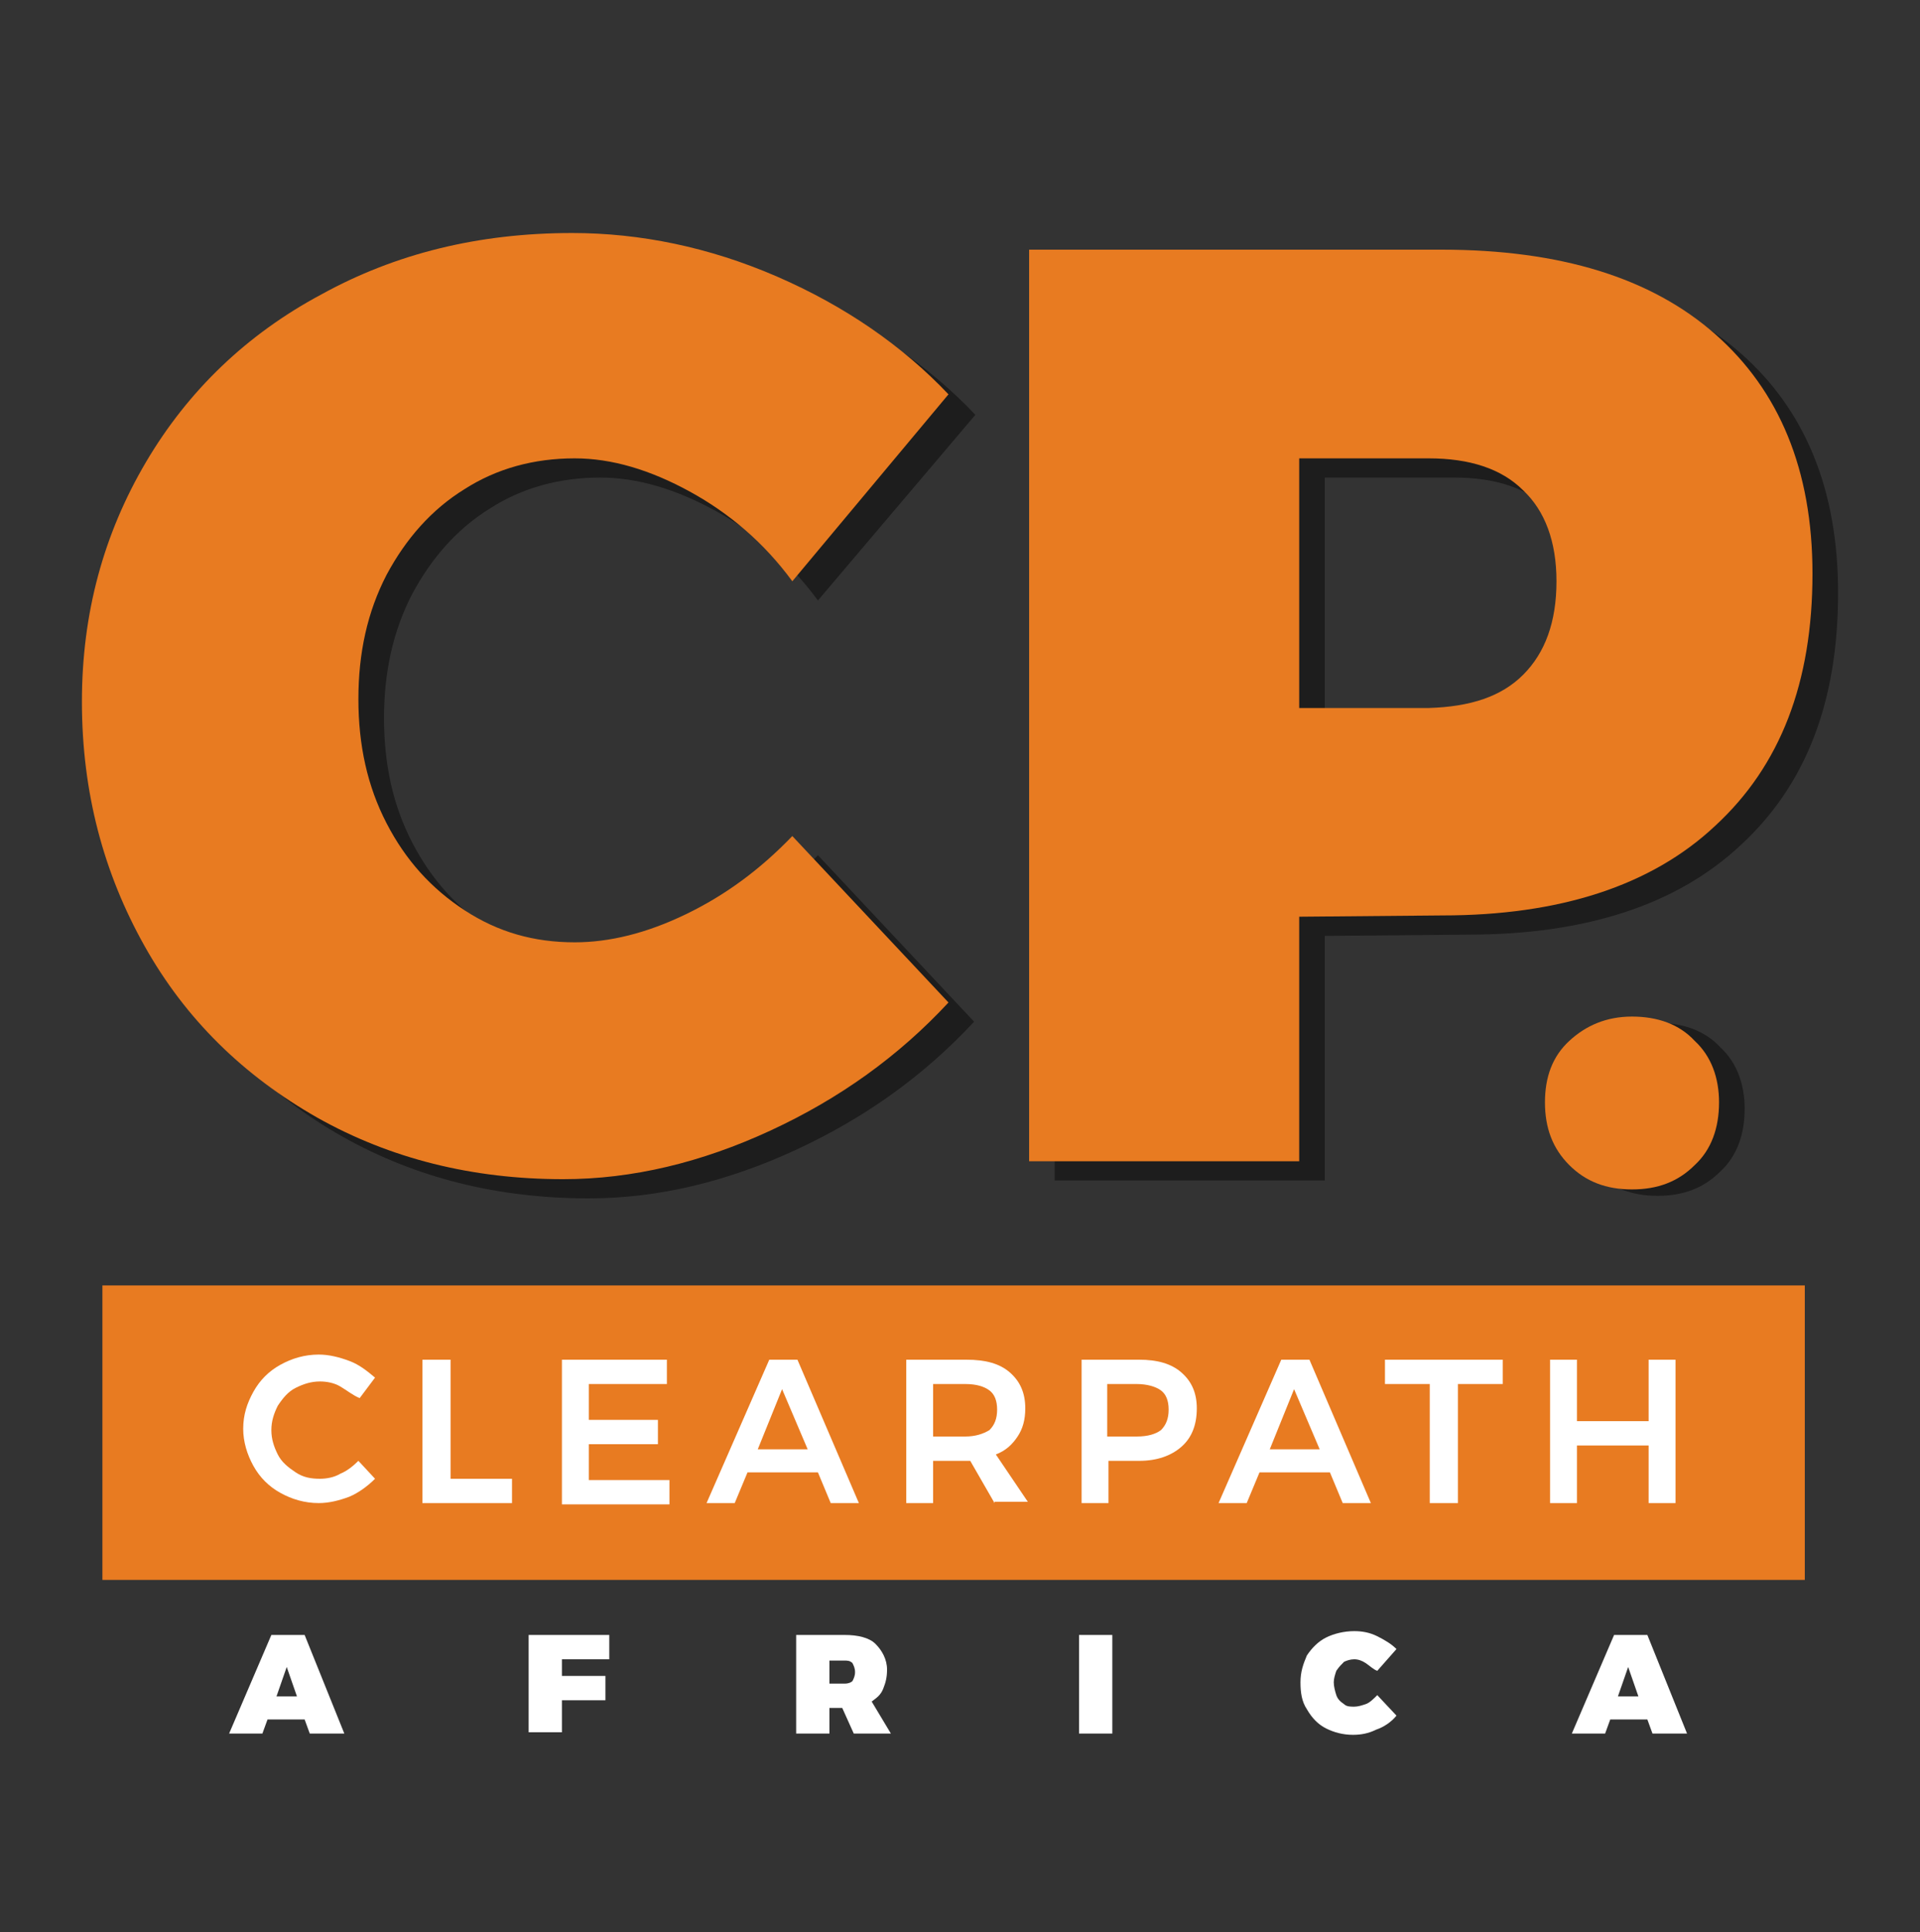
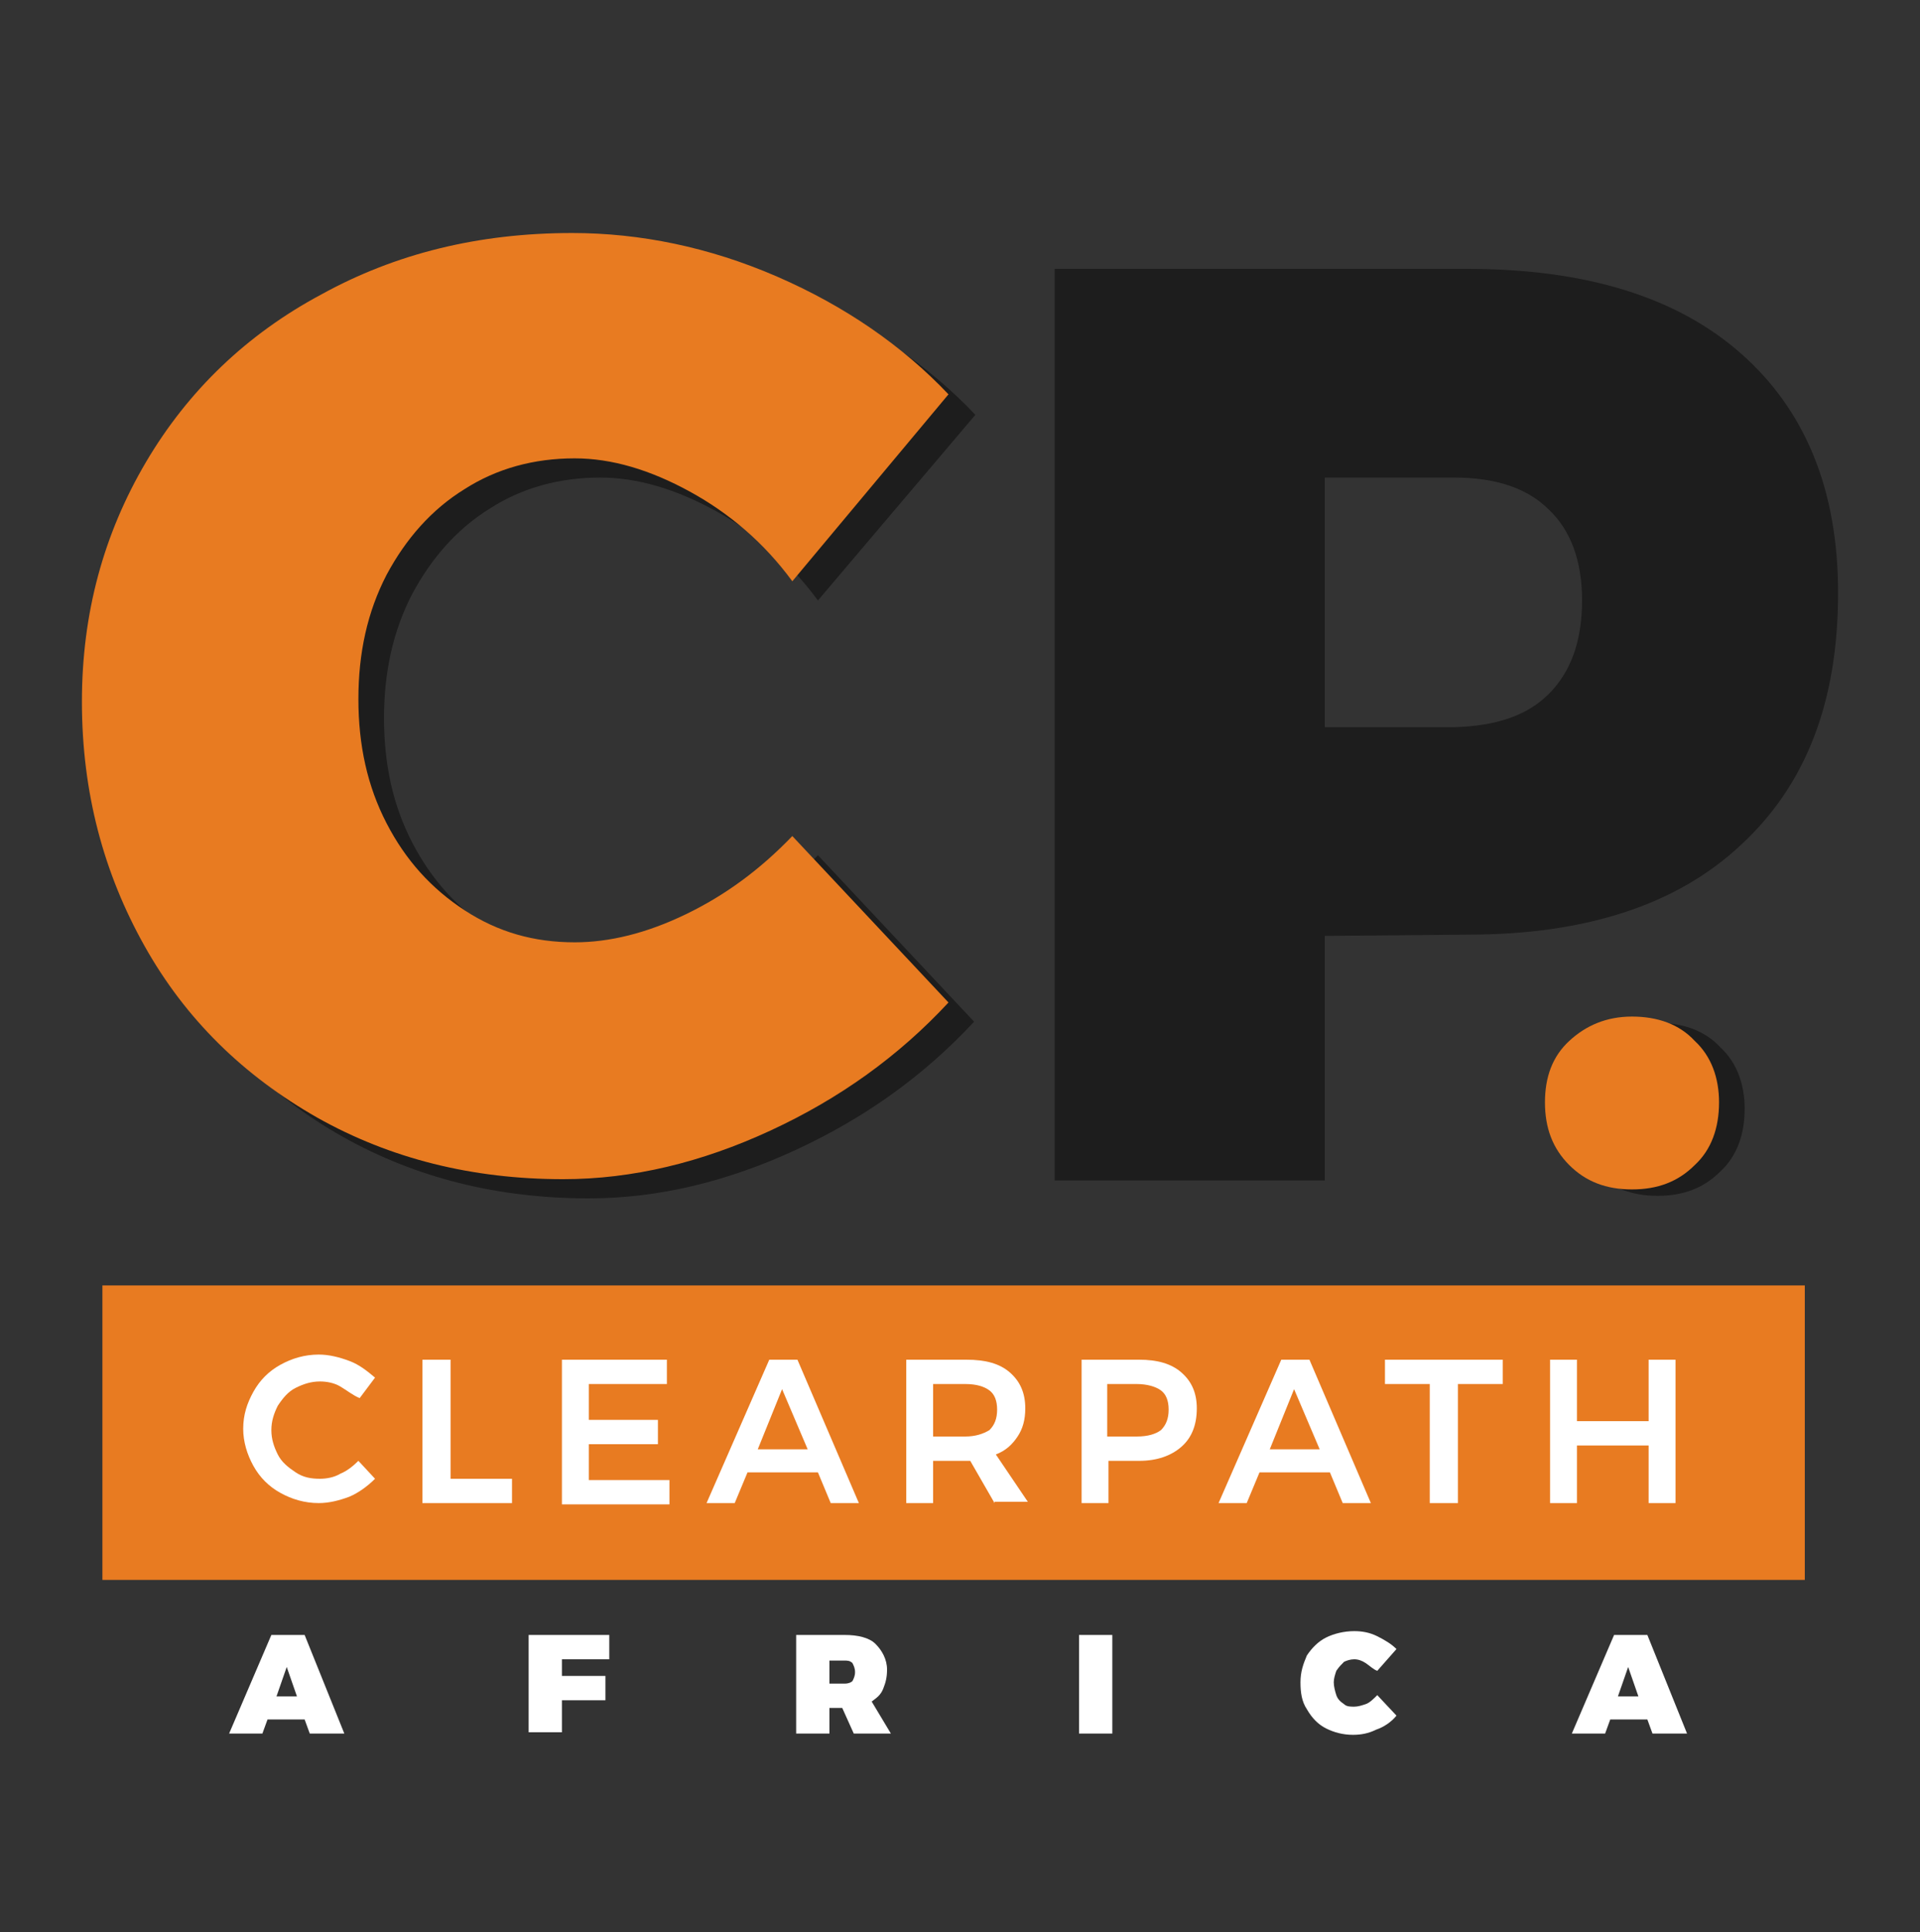
<svg xmlns="http://www.w3.org/2000/svg" version="1.1" id="Layer_1" x="0px" y="0px" viewBox="0 0 150 150.9" style="enable-background:new 0 0 150 150.9;" xml:space="preserve">
  <rect x="0" y="0" width="150" height="150.9" fill="#333333" stroke="none" />
  <style type="text/css">
	.st0{fill:#E87B21;}
	.st1{opacity:0.44;}
	.st2{fill:#FFFFFF;}
</style>
  <rect x="8" y="100.4" class="st0" width="133" height="23" />
  <g class="st1">
    <path d="M55.9,39.9c-3.1-1.7-6.1-2.6-9-2.6c-3.2,0-6.1,0.8-8.6,2.4c-2.6,1.6-4.6,3.9-6.1,6.7c-1.5,2.9-2.2,6.1-2.2,9.7   c0,3.6,0.7,6.8,2.2,9.7c1.5,2.9,3.5,5.1,6.1,6.8c2.6,1.7,5.4,2.5,8.6,2.5c2.7,0,5.6-0.7,8.7-2.2c3.1-1.5,5.8-3.5,8.3-6.1l12.2,13   c-3.9,4.2-8.5,7.5-13.9,10c-5.4,2.5-10.8,3.8-16.2,3.8c-7.1,0-13.5-1.6-19.2-4.8c-5.7-3.2-10.2-7.7-13.4-13.3   c-3.2-5.7-4.9-12-4.9-19.1c0-6.9,1.7-13.1,5-18.7c3.3-5.6,7.9-10,13.7-13.1c5.8-3.2,12.3-4.8,19.6-4.8c5.3,0,10.7,1.1,16,3.4   c5.3,2.3,9.8,5.4,13.4,9.2L63.9,46.9C61.7,43.9,59,41.6,55.9,39.9z" />
    <path d="M136,27.6c5,4.4,7.6,10.6,7.6,18.7c0,8.5-2.5,15-7.6,19.7c-5,4.7-12.2,7-21.3,7l-11.2,0.1v19.1H82.4V21h32.2   C123.9,21,131,23.2,136,27.6z M121,54.2c1.7-1.7,2.6-4.1,2.6-7.3c0-3.1-0.9-5.5-2.6-7.1c-1.7-1.7-4.2-2.5-7.4-2.5h-10.1v19.5h10.1   C116.9,56.7,119.3,55.9,121,54.2z" />
  </g>
  <g class="st1">
    <path d="M134.4,81.8c1.3,1.2,1.9,2.9,1.9,4.8c0,2-0.6,3.7-1.9,4.9c-1.3,1.3-2.9,1.9-4.9,1.9c-2,0-3.6-0.6-4.9-1.9   c-1.3-1.3-1.9-2.9-1.9-4.9c0-2,0.6-3.6,1.9-4.8c1.3-1.2,2.9-1.9,4.9-1.9C131.5,79.9,133.2,80.5,134.4,81.8z" />
  </g>
  <g>
    <path class="st2" d="M26.6,108.3c-0.5-0.3-1.1-0.4-1.6-0.4c-0.7,0-1.3,0.2-1.9,0.5c-0.6,0.3-1,0.8-1.4,1.4   c-0.3,0.6-0.5,1.2-0.5,1.9c0,0.7,0.2,1.3,0.5,1.9c0.3,0.6,0.8,1,1.4,1.4s1.2,0.5,1.9,0.5c0.5,0,1.1-0.1,1.6-0.4   c0.5-0.2,1-0.6,1.4-1l1.3,1.4c-0.6,0.6-1.3,1.1-2,1.4c-0.8,0.3-1.6,0.5-2.4,0.5c-1.1,0-2.1-0.3-3-0.8c-0.9-0.5-1.6-1.2-2.1-2.1   c-0.5-0.9-0.8-1.9-0.8-2.9c0-1.1,0.3-2,0.8-2.9c0.5-0.9,1.2-1.6,2.1-2.1s1.9-0.8,3-0.8c0.8,0,1.6,0.2,2.4,0.5   c0.8,0.3,1.4,0.8,2,1.3l-1.2,1.6C27.6,109,27.1,108.6,26.6,108.3z" />
    <path class="st2" d="M33.1,106.2h2.1v9.3h4.8v1.9h-7V106.2z" />
    <path class="st2" d="M43.9,106.2h8.2v1.9h-6.1v2.8h5.4v1.9h-5.4v2.8h6.3v1.9h-8.4V106.2z" />
    <path class="st2" d="M64.9,117.4l-1-2.4h-5.5l-1,2.4h-2.2l4.9-11.2h2.2l4.8,11.2H64.9z M59.2,113.2h3.9l-2-4.7L59.2,113.2z" />
    <path class="st2" d="M77.7,117.4l-1.9-3.3c-0.1,0-0.2,0-0.4,0h-2.5v3.3h-2.1v-11.2h4.7c1.5,0,2.6,0.3,3.4,1   c0.8,0.7,1.2,1.6,1.2,2.8c0,0.9-0.2,1.6-0.6,2.2c-0.4,0.6-0.9,1.1-1.7,1.4l2.5,3.7H77.7z M72.9,112.2h2.5c0.8,0,1.4-0.2,1.9-0.5   c0.4-0.4,0.6-0.9,0.6-1.6c0-0.7-0.2-1.2-0.6-1.5c-0.4-0.3-1-0.5-1.9-0.5h-2.5V112.2z" />
    <path class="st2" d="M92.3,107.2c0.8,0.7,1.2,1.6,1.2,2.8c0,1.3-0.4,2.3-1.2,3c-0.8,0.7-1.9,1.1-3.3,1.1h-2.4v3.3h-2.1v-11.2H89   C90.4,106.2,91.5,106.5,92.3,107.2z M90.7,111.7c0.4-0.4,0.6-0.9,0.6-1.6c0-0.7-0.2-1.2-0.6-1.5c-0.4-0.3-1.1-0.5-1.9-0.5h-2.3v4.1   h2.3C89.7,112.2,90.3,112,90.7,111.7z" />
    <path class="st2" d="M104.9,117.4l-1-2.4h-5.5l-1,2.4h-2.2l4.9-11.2h2.2l4.8,11.2H104.9z M99.2,113.2h3.9l-2-4.7L99.2,113.2z" />
    <path class="st2" d="M108.3,106.2h9.1v1.9h-3.5v9.3h-2.2v-9.3h-3.5V106.2z" />
    <path class="st2" d="M121.1,106.2h2.1v4.8h5.6v-4.8h2.1v11.2h-2.1v-4.5h-5.6v4.5h-2.1V106.2z" />
  </g>
  <g>
    <path class="st2" d="M24.2,135.4l-0.4-1.1h-2.9l-0.4,1.1h-2.6l3.3-7.7h2.6l3.1,7.7H24.2z M21.6,132.5h1.6l-0.8-2.3L21.6,132.5z" />
    <path class="st2" d="M41.4,127.7h6.2v1.9h-3.7v1.3h3.4v1.9h-3.4v2.5h-2.6V127.7z" />
    <path class="st2" d="M66.7,135.4l-0.9-2h-1v2h-2.6v-7.7H66c1,0,1.9,0.2,2.4,0.7s0.9,1.2,0.9,2c0,0.6-0.1,1-0.3,1.5s-0.5,0.7-0.9,1   l1.5,2.5H66.7z M64.9,131.5H66c0.3,0,0.5-0.1,0.6-0.2c0.1-0.2,0.2-0.4,0.2-0.7c0-0.3-0.1-0.5-0.2-0.7c-0.2-0.2-0.4-0.2-0.6-0.2   h-1.2V131.5z" />
    <path class="st2" d="M84.3,127.7h2.6v7.7h-2.6V127.7z" />
    <path class="st2" d="M106.7,129.9c-0.3-0.2-0.6-0.3-0.9-0.3s-0.6,0.1-0.8,0.2c-0.2,0.2-0.4,0.4-0.6,0.7c-0.1,0.3-0.2,0.6-0.2,0.9   s0.1,0.7,0.2,1c0.1,0.3,0.3,0.5,0.6,0.7c0.2,0.2,0.5,0.2,0.8,0.2c0.3,0,0.6-0.1,0.9-0.2s0.6-0.4,0.9-0.7l1.5,1.6   c-0.4,0.5-1,0.9-1.6,1.1c-0.6,0.3-1.2,0.4-1.8,0.4c-0.8,0-1.5-0.2-2.1-0.5c-0.6-0.3-1.1-0.8-1.5-1.5c-0.4-0.6-0.5-1.3-0.5-2.1   c0-0.8,0.2-1.4,0.5-2.1c0.4-0.6,0.9-1.1,1.5-1.4c0.6-0.3,1.4-0.5,2.2-0.5c0.6,0,1.2,0.1,1.8,0.4c0.6,0.3,1.1,0.6,1.5,1l-1.5,1.7   C107.3,130.4,107,130.1,106.7,129.9z" />
    <path class="st2" d="M129.1,135.4l-0.4-1.1h-2.9l-0.4,1.1h-2.6l3.3-7.7h2.6l3.1,7.7H129.1z M126.4,132.5h1.6l-0.8-2.3L126.4,132.5z   " />
  </g>
  <g>
    <path class="st0" d="M53.9,38.4c-3.1-1.7-6.1-2.6-9-2.6c-3.2,0-6.1,0.8-8.6,2.4c-2.6,1.6-4.6,3.9-6.1,6.7c-1.5,2.9-2.2,6.1-2.2,9.7   c0,3.6,0.7,6.8,2.2,9.7c1.5,2.9,3.5,5.1,6.1,6.8c2.6,1.7,5.4,2.5,8.6,2.5c2.7,0,5.6-0.7,8.7-2.2c3.1-1.5,5.8-3.5,8.3-6.1l12.2,13   c-3.9,4.2-8.5,7.5-13.9,10c-5.4,2.5-10.8,3.8-16.2,3.8c-7.1,0-13.5-1.6-19.2-4.8C19,84,14.5,79.6,11.3,73.9   c-3.2-5.7-4.9-12-4.9-19.1c0-6.9,1.7-13.1,5-18.7c3.3-5.6,7.9-10,13.7-13.1c5.8-3.2,12.3-4.8,19.6-4.8c5.3,0,10.7,1.1,16,3.4   c5.3,2.3,9.8,5.4,13.4,9.2L61.9,45.4C59.7,42.4,57,40.1,53.9,38.4z" />
-     <path class="st0" d="M134,26.1c5,4.4,7.6,10.6,7.6,18.7c0,8.5-2.5,15-7.6,19.7c-5,4.7-12.2,7-21.3,7l-11.2,0.1v19.1H80.4V19.5h32.2   C121.9,19.5,129,21.7,134,26.1z M119,52.7c1.7-1.7,2.6-4.1,2.6-7.3c0-3.1-0.9-5.5-2.6-7.1c-1.7-1.7-4.2-2.5-7.4-2.5h-10.1v19.5   h10.1C114.9,55.2,117.3,54.4,119,52.7z" />
  </g>
  <g>
    <path class="st0" d="M132.4,81.3c1.3,1.2,1.9,2.9,1.9,4.8c0,2-0.6,3.7-1.9,4.9c-1.3,1.3-2.9,1.9-4.9,1.9c-2,0-3.6-0.6-4.9-1.9   c-1.3-1.3-1.9-2.9-1.9-4.9c0-2,0.6-3.6,1.9-4.8c1.3-1.2,2.9-1.9,4.9-1.9C129.5,79.4,131.2,80,132.4,81.3z" />
  </g>
</svg>